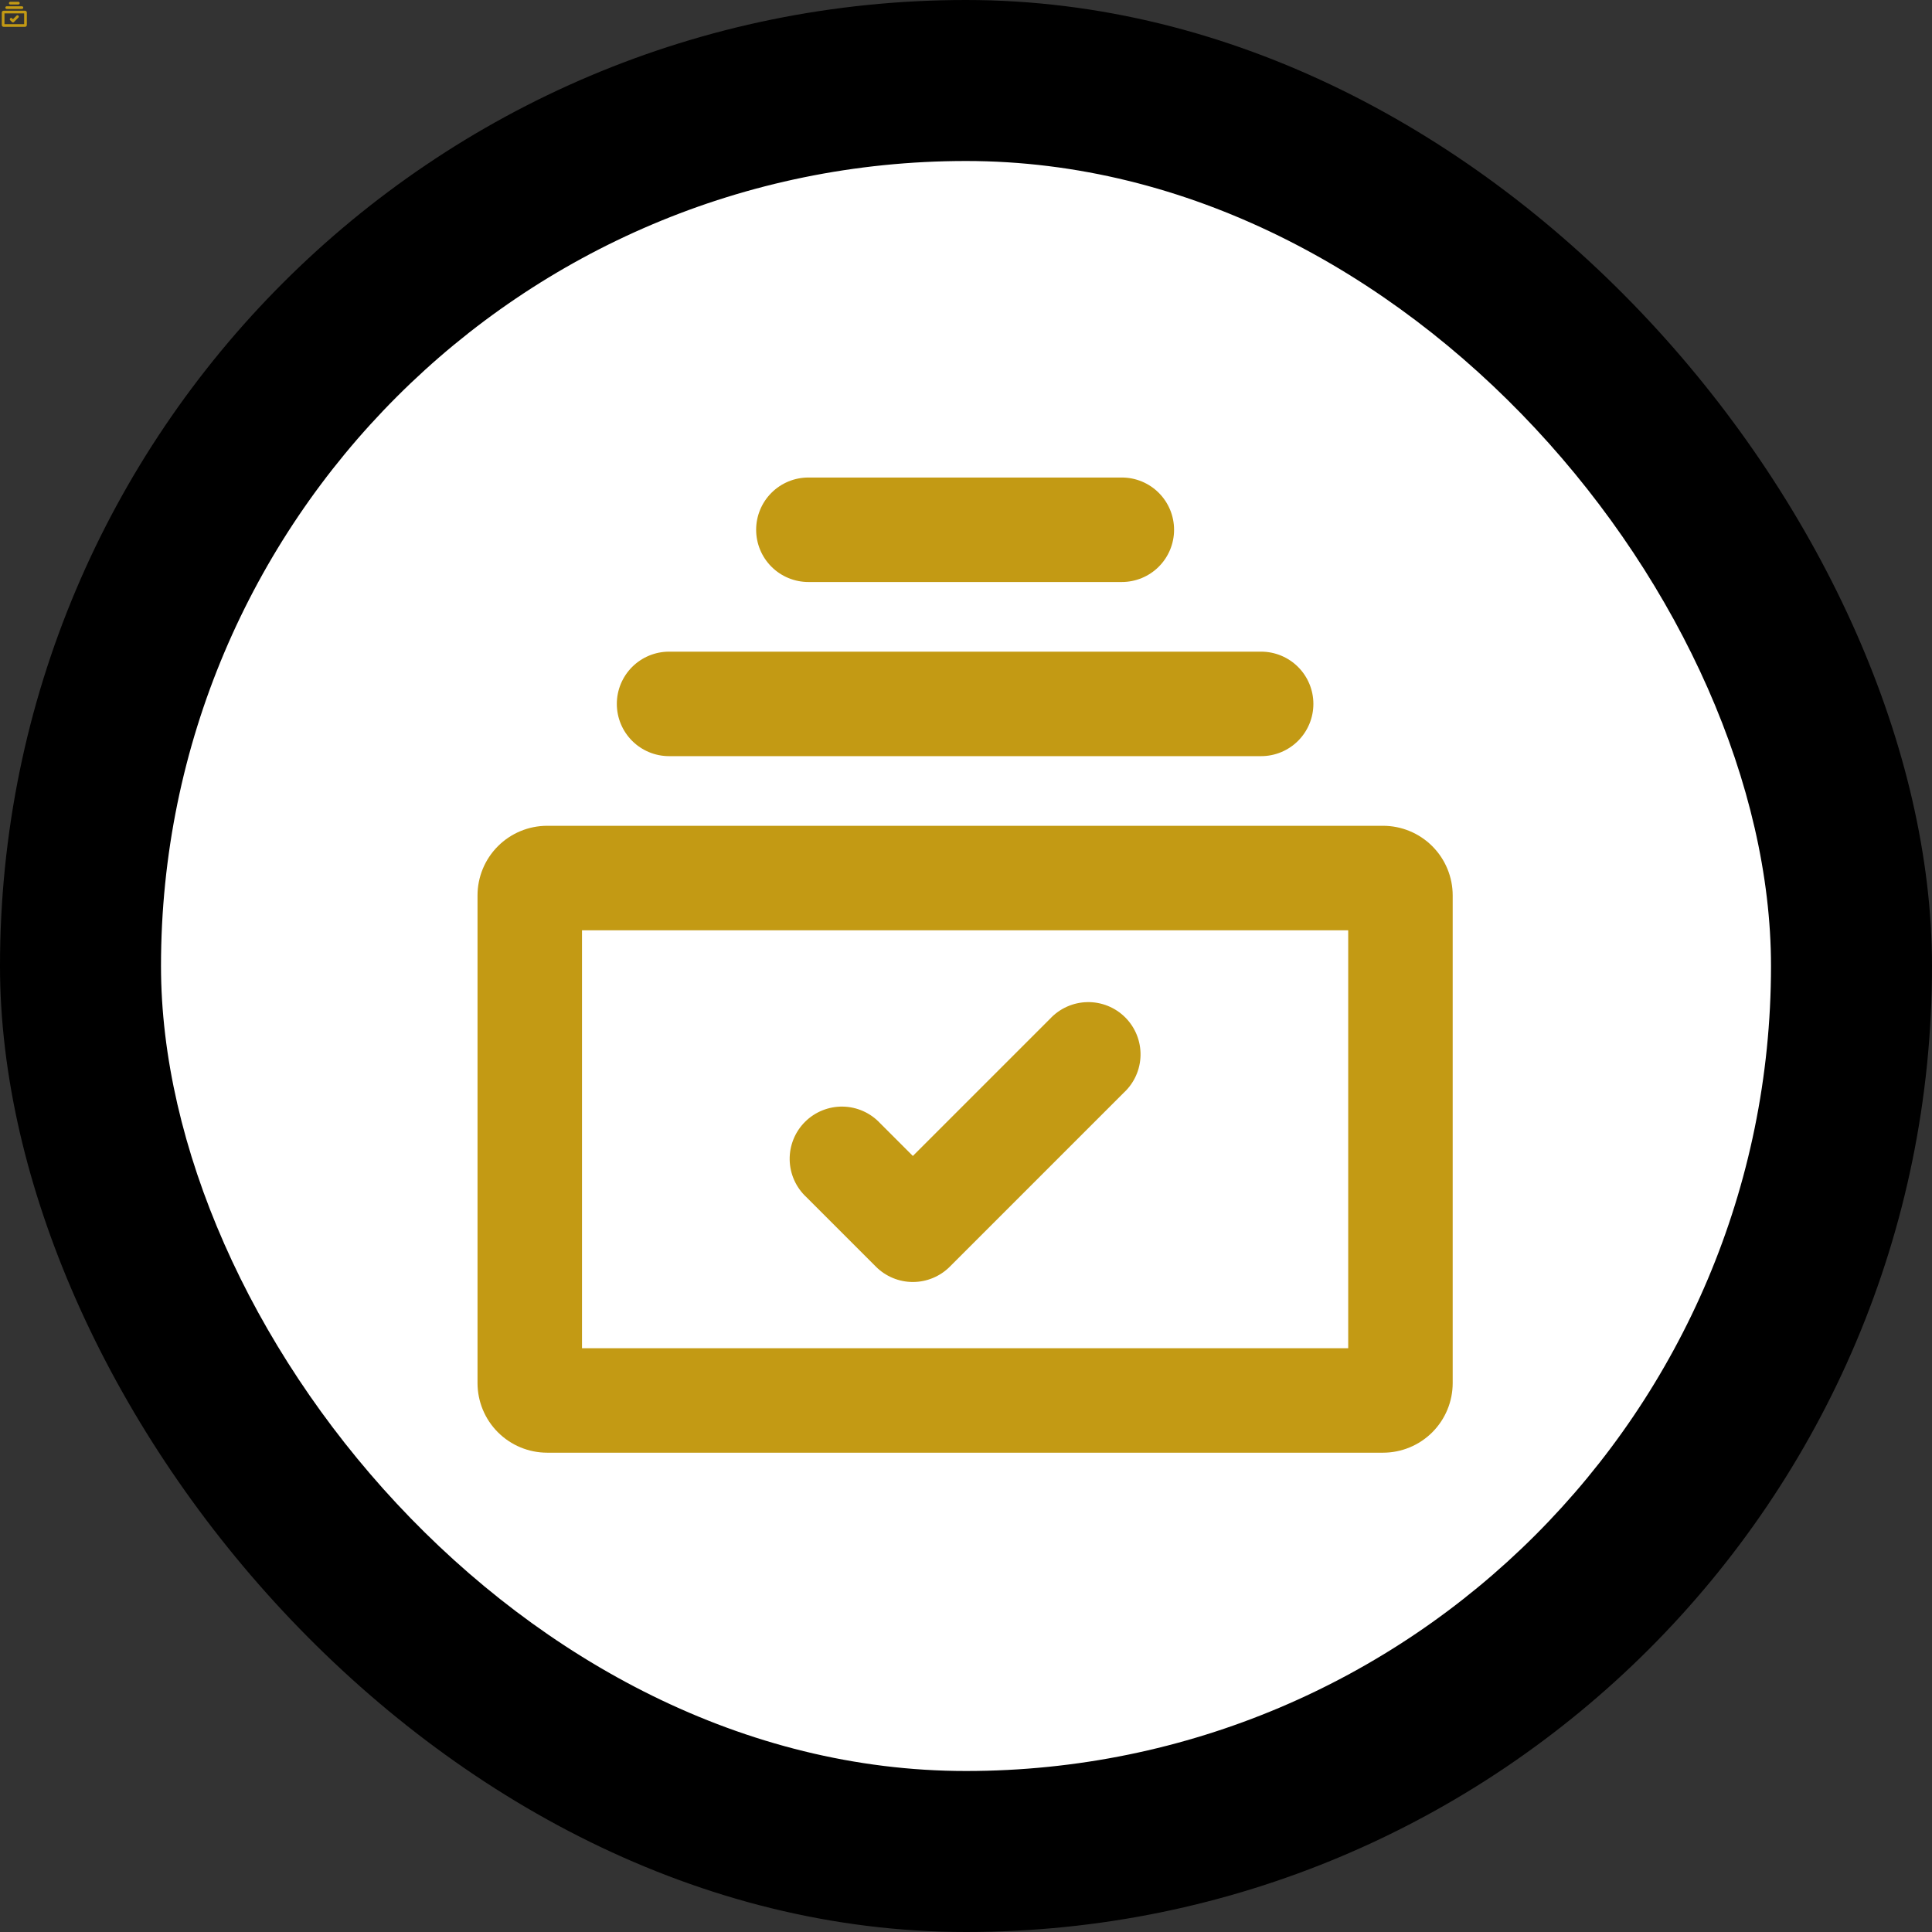
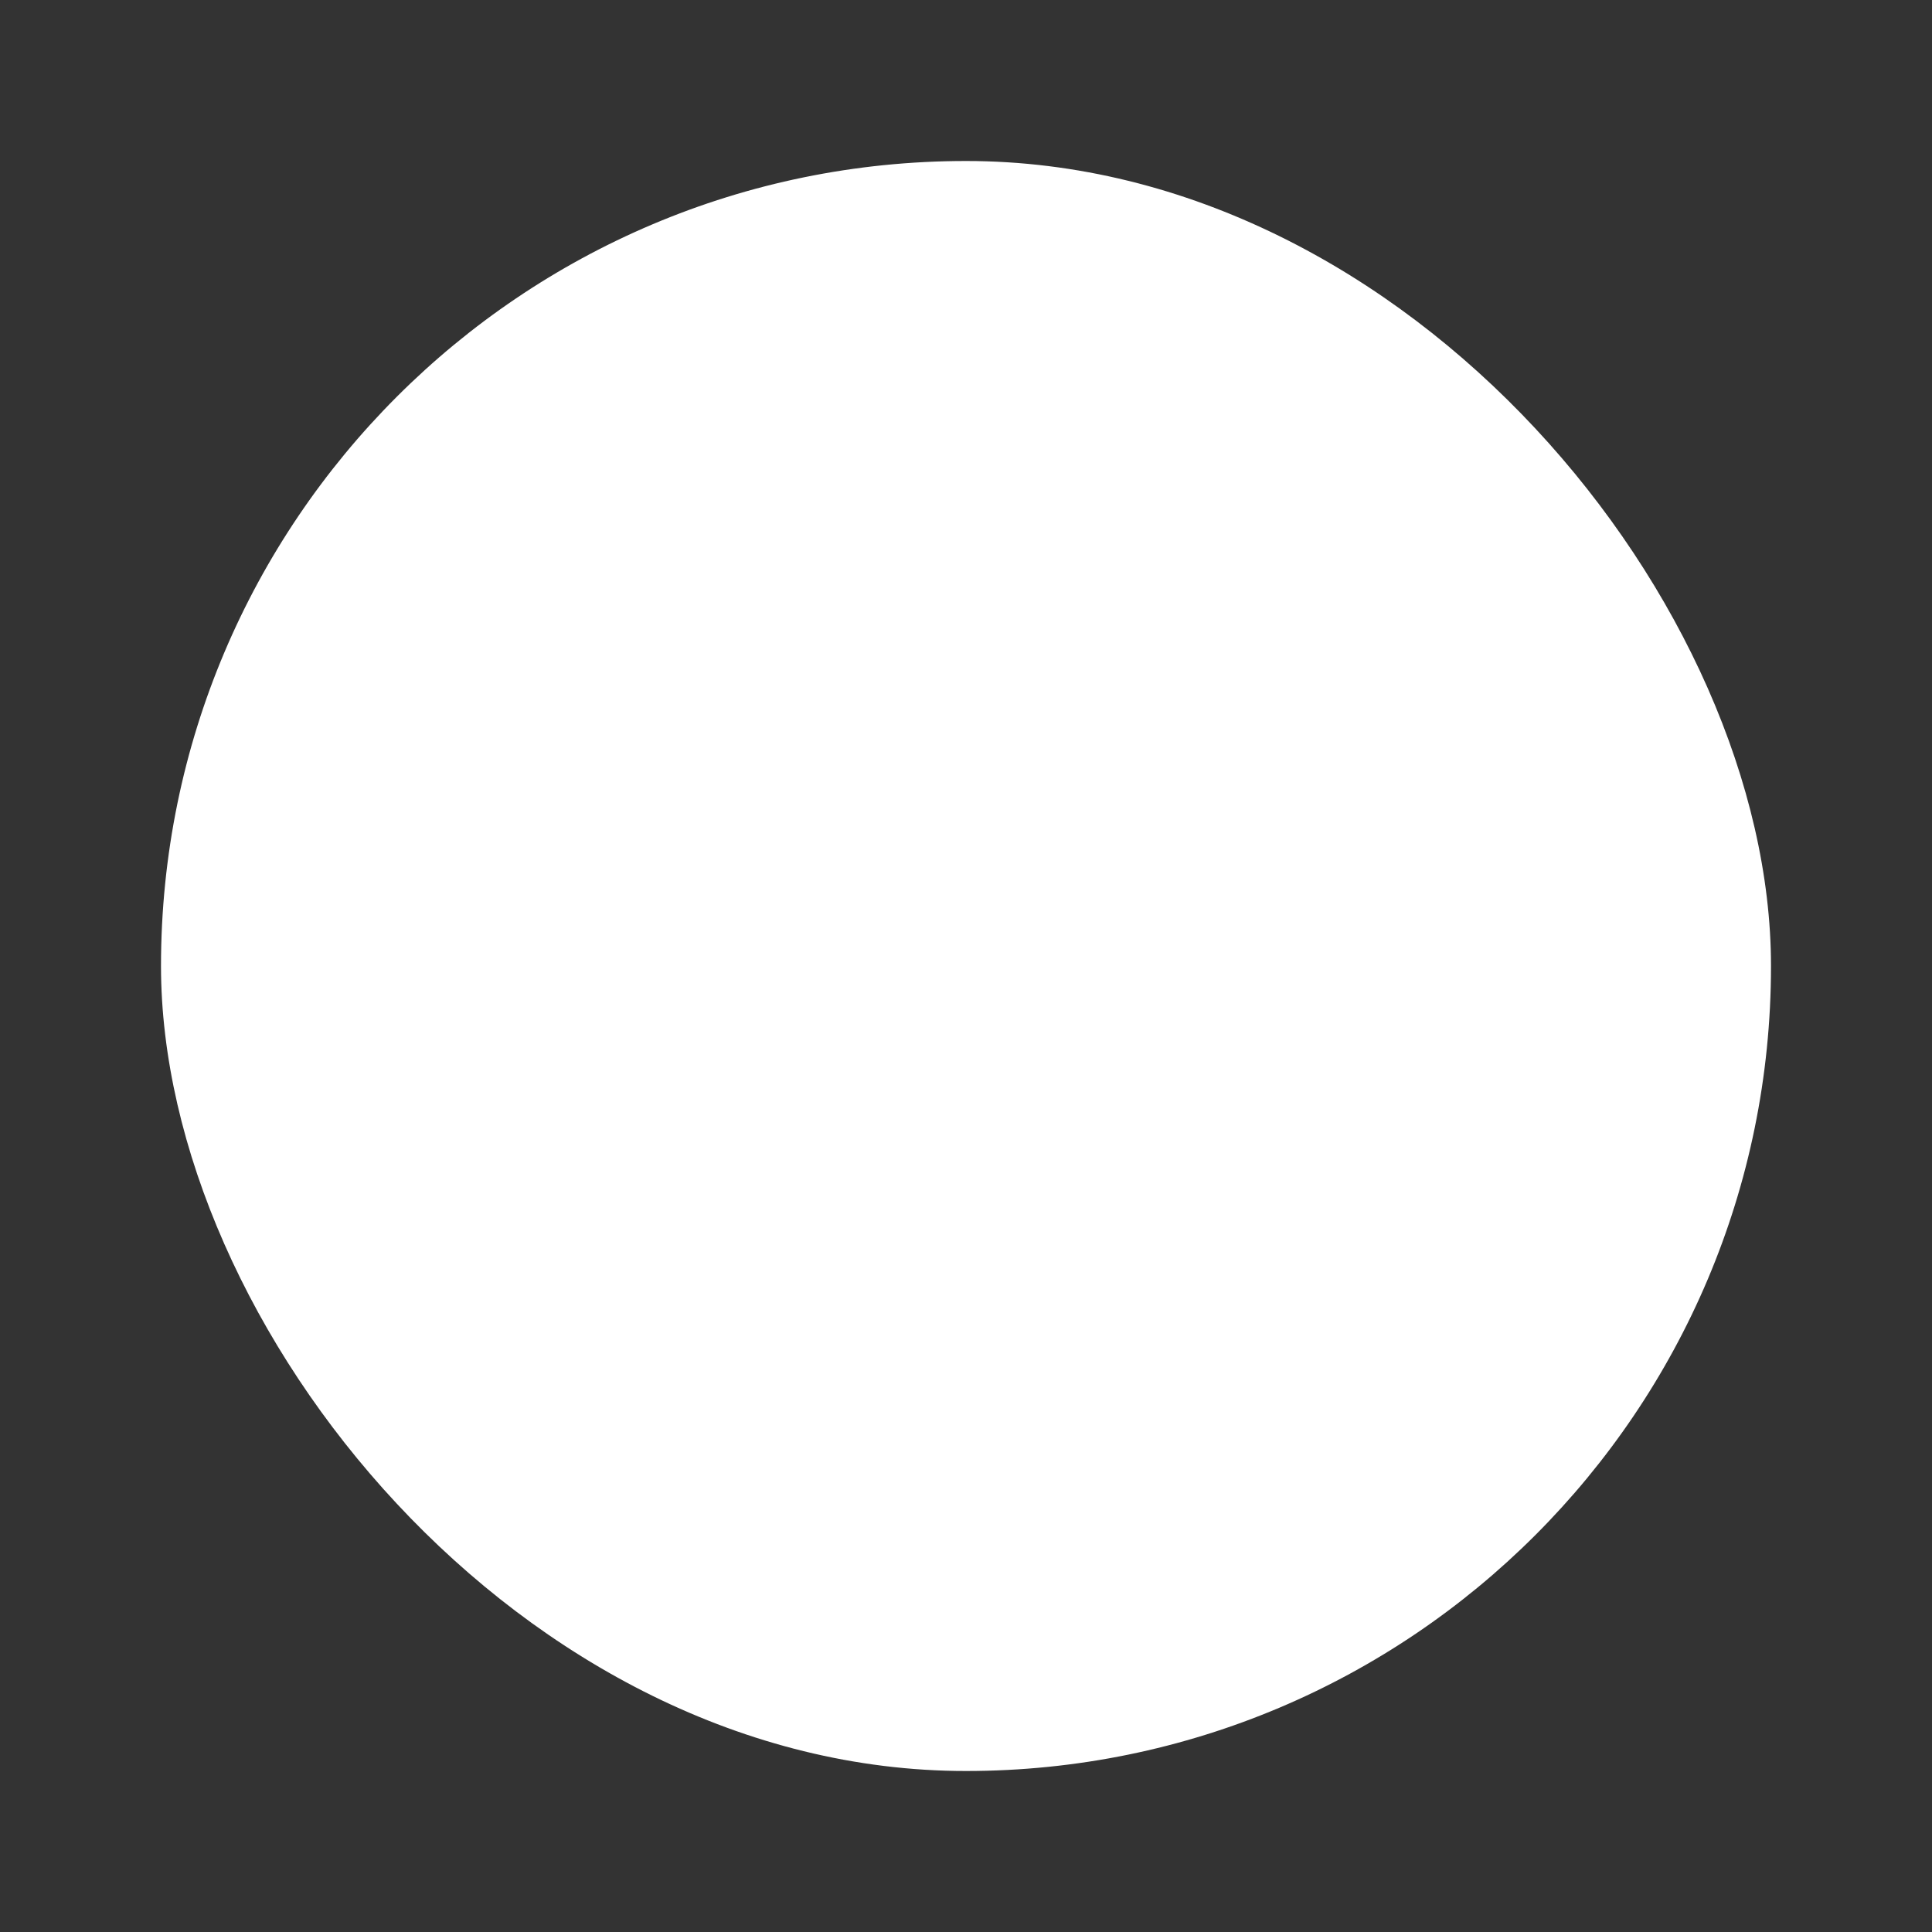
<svg xmlns="http://www.w3.org/2000/svg" fill="none" viewBox="0 0 1080 1080" height="1080" width="1080">
  <rect x="0" y="0" width="1080" height="1080" fill="#333333" stroke="none" />
-   <rect fill="black" rx="540" height="1080" width="1080" />
-   <path fill="#C39A14" d="M5.75 1C5.652 1 5.554 1.019 5.463 1.057C5.372 1.095 5.289 1.15 5.22 1.22C5.15 1.289 5.095 1.372 5.057 1.463C5.019 1.554 5 1.652 5 1.75C5 1.848 5.019 1.946 5.057 2.037C5.095 2.128 5.15 2.211 5.22 2.28C5.289 2.35 5.372 2.405 5.463 2.443C5.554 2.481 5.652 2.5 5.75 2.5H10.25C10.348 2.5 10.446 2.481 10.537 2.443C10.628 2.405 10.711 2.35 10.78 2.28C10.85 2.211 10.905 2.128 10.943 2.037C10.981 1.946 11 1.848 11 1.75C11 1.652 10.981 1.554 10.943 1.463C10.905 1.372 10.85 1.289 10.78 1.22C10.711 1.15 10.628 1.095 10.537 1.057C10.446 1.019 10.348 1 10.25 1H5.75ZM3.75 3.5C3.551 3.5 3.36 3.579 3.22 3.72C3.079 3.86 3 4.051 3 4.25C3 4.449 3.079 4.64 3.22 4.78C3.36 4.921 3.551 5 3.75 5H12.25C12.449 5 12.64 4.921 12.78 4.78C12.921 4.64 13 4.449 13 4.25C13 4.051 12.921 3.86 12.78 3.72C12.64 3.579 12.449 3.5 12.25 3.5H3.75ZM2.5 7.5V13.5H13.5V7.5H2.5ZM2 6C1.735 6 1.48 6.105 1.293 6.293C1.105 6.48 1 6.735 1 7V14C1 14.265 1.105 14.52 1.293 14.707C1.48 14.895 1.735 15 2 15H14C14.265 15 14.52 14.895 14.707 14.707C14.895 14.52 15 14.265 15 14V7C15 6.735 14.895 6.48 14.707 6.293C14.52 6.105 14.265 6 14 6H2ZM10.28 9.83C10.354 9.761 10.413 9.679 10.454 9.587C10.495 9.495 10.517 9.395 10.519 9.295C10.52 9.194 10.502 9.094 10.464 9C10.426 8.907 10.37 8.822 10.299 8.751C10.228 8.68 10.143 8.624 10.05 8.586C9.956 8.548 9.856 8.53 9.755 8.531C9.655 8.533 9.555 8.555 9.463 8.596C9.371 8.637 9.289 8.696 9.22 8.77L7.25 10.74L6.78 10.27C6.711 10.196 6.629 10.137 6.537 10.096C6.445 10.055 6.345 10.033 6.245 10.031C6.144 10.03 6.044 10.048 5.95 10.086C5.857 10.124 5.772 10.18 5.701 10.251C5.63 10.322 5.574 10.407 5.536 10.5C5.498 10.594 5.48 10.694 5.481 10.794C5.483 10.895 5.505 10.995 5.546 11.086C5.587 11.178 5.646 11.261 5.72 11.33L6.72 12.33C6.861 12.47 7.051 12.549 7.25 12.549C7.449 12.549 7.639 12.47 7.78 12.33L10.28 9.83Z" clip-rule="evenodd" fill-rule="evenodd" />
  <rect fill="white" rx="450" height="900" width="900" y="90" x="90" />
-   <path fill="#C39A14" d="M451.891 266.938C448.056 266.937 444.258 267.693 440.715 269.16C437.172 270.628 433.953 272.779 431.241 275.491C428.529 278.203 426.378 281.422 424.91 284.965C423.443 288.508 422.688 292.306 422.688 296.141C422.688 299.976 423.443 303.773 424.91 307.316C426.378 310.859 428.529 314.079 431.241 316.79C433.953 319.502 437.172 321.653 440.715 323.121C444.258 324.588 448.056 325.344 451.891 325.344H627.109C630.944 325.344 634.742 324.588 638.285 323.121C641.828 321.653 645.047 319.502 647.759 316.79C650.471 314.079 652.622 310.859 654.09 307.316C655.557 303.773 656.312 299.976 656.312 296.141C656.312 292.306 655.557 288.508 654.09 284.965C652.622 281.422 650.471 278.203 647.759 275.491C645.047 272.779 641.828 270.628 638.285 269.16C634.742 267.693 630.944 266.937 627.109 266.938H451.891ZM374.016 364.281C366.27 364.281 358.843 367.358 353.366 372.835C347.889 378.311 344.812 385.739 344.812 393.484C344.812 401.23 347.889 408.657 353.366 414.134C358.843 419.611 366.27 422.688 374.016 422.688H704.984C712.73 422.688 720.157 419.611 725.634 414.134C731.111 408.657 734.188 401.23 734.188 393.484C734.188 385.739 731.111 378.311 725.634 372.835C720.157 367.358 712.73 364.281 704.984 364.281H374.016ZM325.344 520.031V753.656H753.656V520.031H325.344ZM305.875 461.625C295.548 461.625 285.644 465.727 278.342 473.03C271.04 480.332 266.938 490.236 266.938 500.562V773.125C266.938 783.452 271.04 793.356 278.342 800.658C285.644 807.96 295.548 812.062 305.875 812.062H773.125C783.452 812.062 793.356 807.96 800.658 800.658C807.96 793.356 812.062 783.452 812.062 773.125V500.562C812.062 490.236 807.96 480.332 800.658 473.03C793.356 465.727 783.452 461.625 773.125 461.625H305.875ZM628.277 610.756C631.147 608.082 633.448 604.858 635.044 601.276C636.64 597.694 637.498 593.827 637.568 589.905C637.637 585.984 636.916 582.089 635.447 578.453C633.978 574.817 631.792 571.514 629.019 568.741C626.246 565.967 622.943 563.781 619.306 562.313C615.67 560.844 611.775 560.123 607.854 560.192C603.933 560.261 600.066 561.119 596.484 562.715C592.901 564.311 589.677 566.613 587.004 569.482L510.297 646.189L491.996 627.888C489.323 625.019 486.099 622.718 482.516 621.122C478.934 619.525 475.067 618.667 471.146 618.598C467.225 618.529 463.33 619.25 459.694 620.719C456.057 622.188 452.754 624.374 449.981 627.147C447.208 629.92 445.022 633.223 443.553 636.859C442.084 640.496 441.363 644.391 441.432 648.312C441.502 652.233 442.36 656.1 443.956 659.682C445.552 663.264 447.853 666.488 450.722 669.162L489.66 708.099C495.136 713.568 502.558 716.64 510.297 716.64C518.036 716.64 525.458 713.568 530.934 708.099L628.277 610.756Z" clip-rule="evenodd" fill-rule="evenodd" />
</svg>